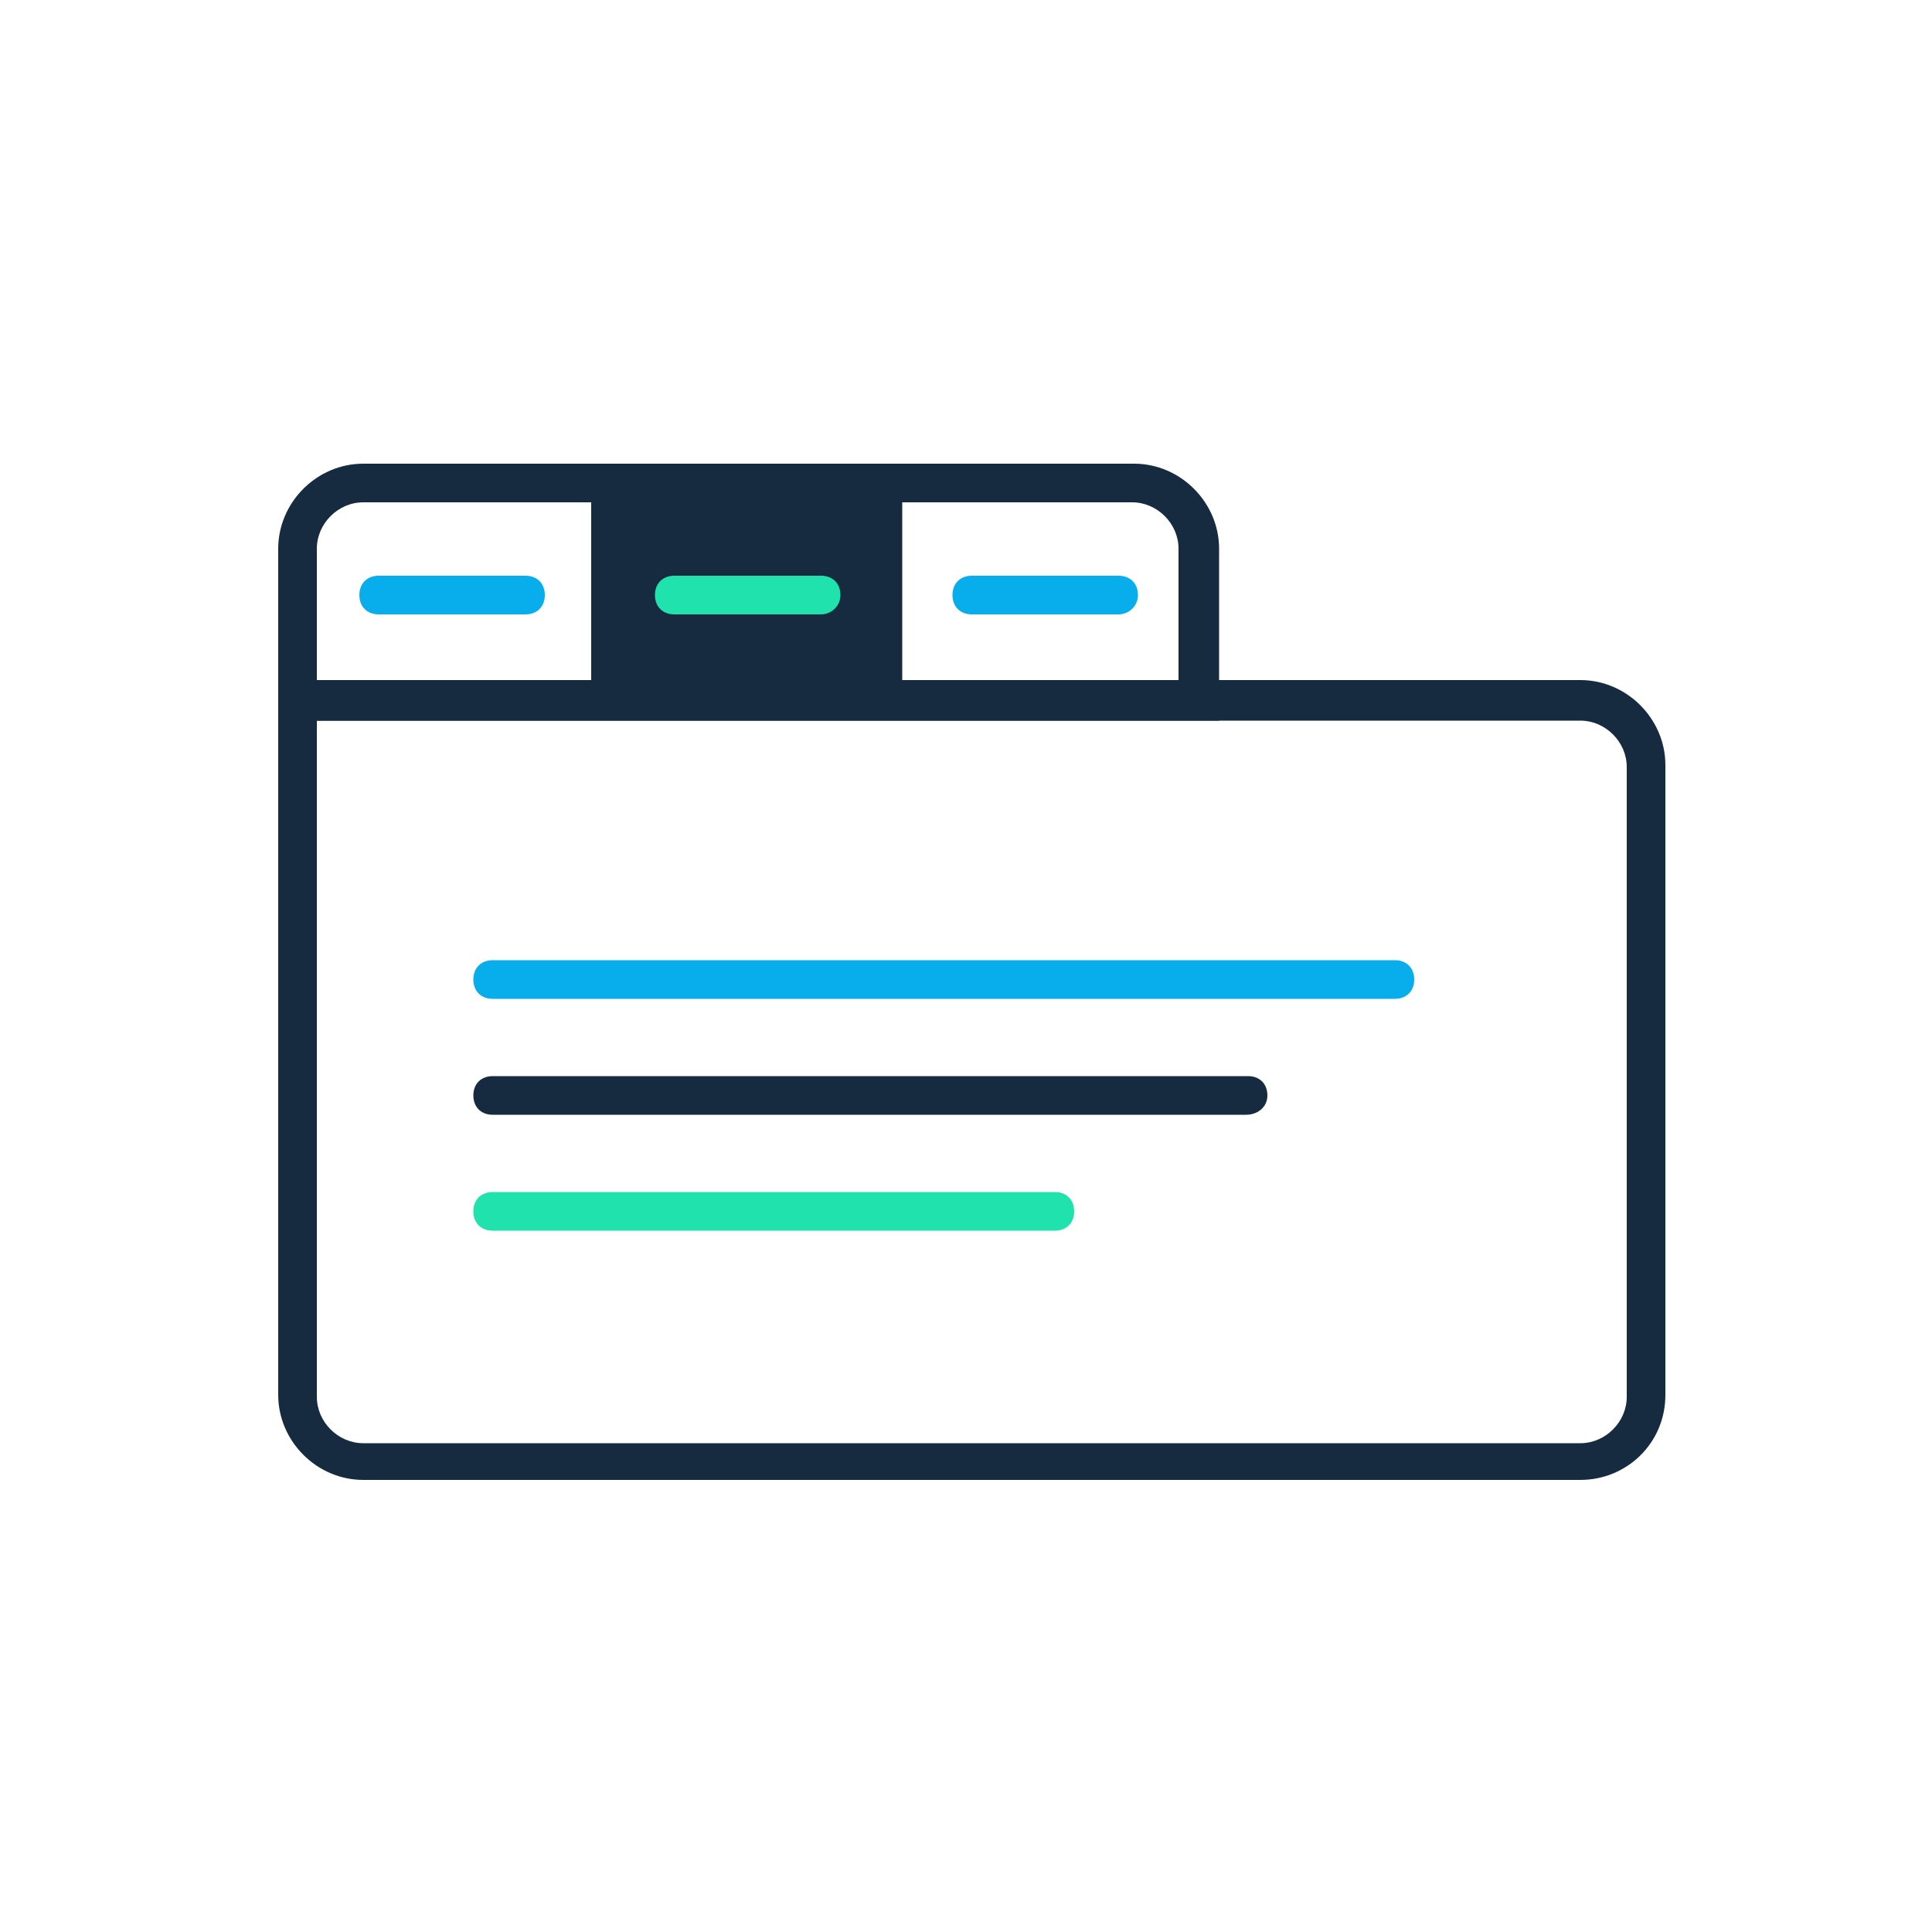
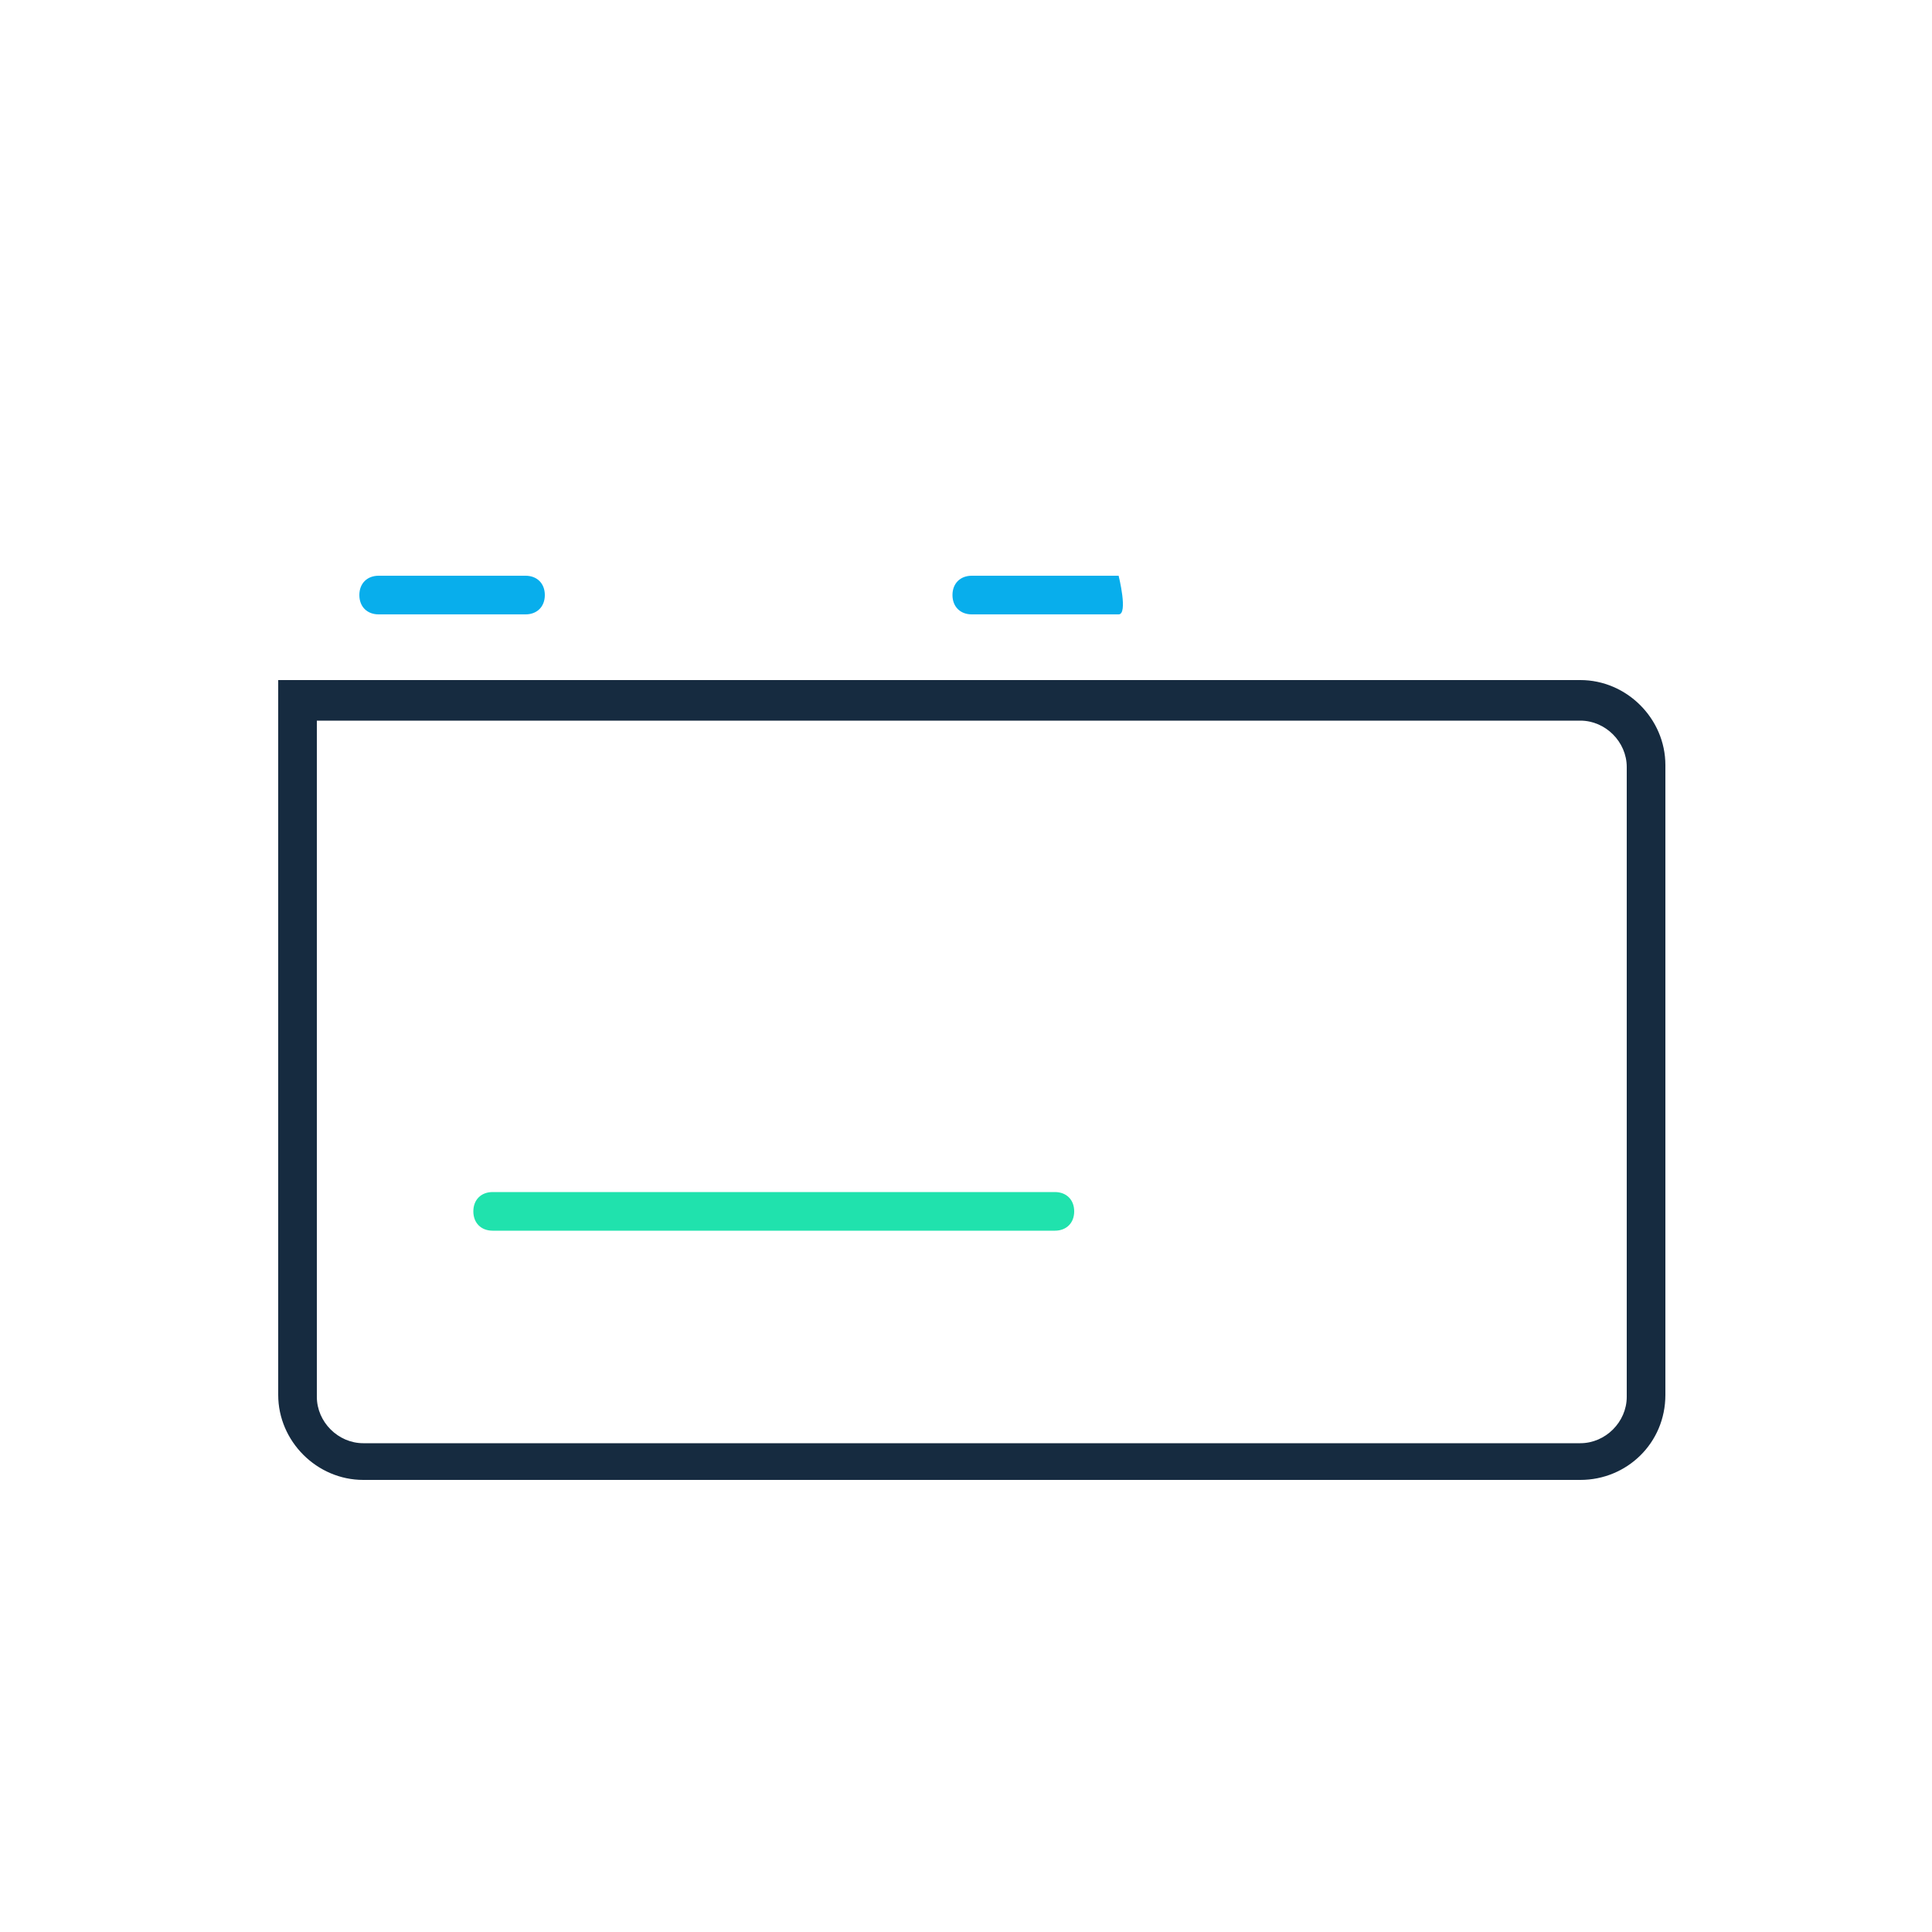
<svg xmlns="http://www.w3.org/2000/svg" version="1.1" id="Layer_1" x="0px" y="0px" viewBox="0 0 100 100" style="enable-background:new 0 0 100 100;" xml:space="preserve">
  <style type="text/css">
	.st0{fill:#162B40;}
	.st1{fill:#08AEEC;}
	.st2{fill:#20E2AD;}
</style>
  <g>
    <g>
-       <rect x="30.6" y="24.9" class="st0" width="16.1" height="11.3" />
-     </g>
+       </g>
    <g>
-       <path class="st0" d="M63,37.3H14.4v-8.9c0-2.4,2-4.4,4.4-4.4h39.9c2.4,0,4.4,2,4.4,4.4v8.9H63z M16.4,35.3H61v-6.9    c0-1.3-1.1-2.4-2.4-2.4H18.8c-1.3,0-2.4,1.1-2.4,2.4V35.3z" />
-     </g>
+       </g>
    <g>
      <path class="st0" d="M81.8,76.6h-63c-2.4,0-4.4-2-4.4-4.4v-37h67.4c2.4,0,4.4,2,4.4,4.4v32.6C86.2,74.7,84.2,76.6,81.8,76.6z     M16.4,37.3v35c0,1.3,1.1,2.4,2.4,2.4h63c1.3,0,2.4-1.1,2.4-2.4V39.7c0-1.3-1.1-2.4-2.4-2.4H16.4z" />
    </g>
    <g>
      <path class="st1" d="M27.2,31.8h-7.6c-0.6,0-1-0.4-1-1s0.4-1,1-1h7.6c0.6,0,1,0.4,1,1S27.8,31.8,27.2,31.8z" />
    </g>
    <g>
-       <path class="st2" d="M42.5,31.8h-7.6c-0.6,0-1-0.4-1-1s0.4-1,1-1h7.6c0.6,0,1,0.4,1,1S43,31.8,42.5,31.8z" />
+       </g>
+     <g>
+       <path class="st1" d="M57.9,31.8h-7.6c-0.6,0-1-0.4-1-1s0.4-1,1-1h7.6S58.4,31.8,57.9,31.8z" />
    </g>
    <g>
-       <path class="st1" d="M57.9,31.8h-7.6c-0.6,0-1-0.4-1-1s0.4-1,1-1h7.6c0.6,0,1,0.4,1,1S58.4,31.8,57.9,31.8z" />
-     </g>
+       </g>
    <g>
-       <path class="st1" d="M72.2,51.7H25.5c-0.6,0-1-0.4-1-1s0.4-1,1-1h46.7c0.6,0,1,0.4,1,1S72.8,51.7,72.2,51.7z" />
-     </g>
-     <g>
-       <path class="st0" d="M64.5,57.7h-39c-0.6,0-1-0.4-1-1s0.4-1,1-1h39.1c0.6,0,1,0.4,1,1S65.1,57.7,64.5,57.7z" />
-     </g>
+       </g>
    <g>
      <path class="st2" d="M54.6,63.7H25.5c-0.6,0-1-0.4-1-1s0.4-1,1-1h29.1c0.6,0,1,0.4,1,1S55.2,63.7,54.6,63.7z" />
    </g>
  </g>
</svg>